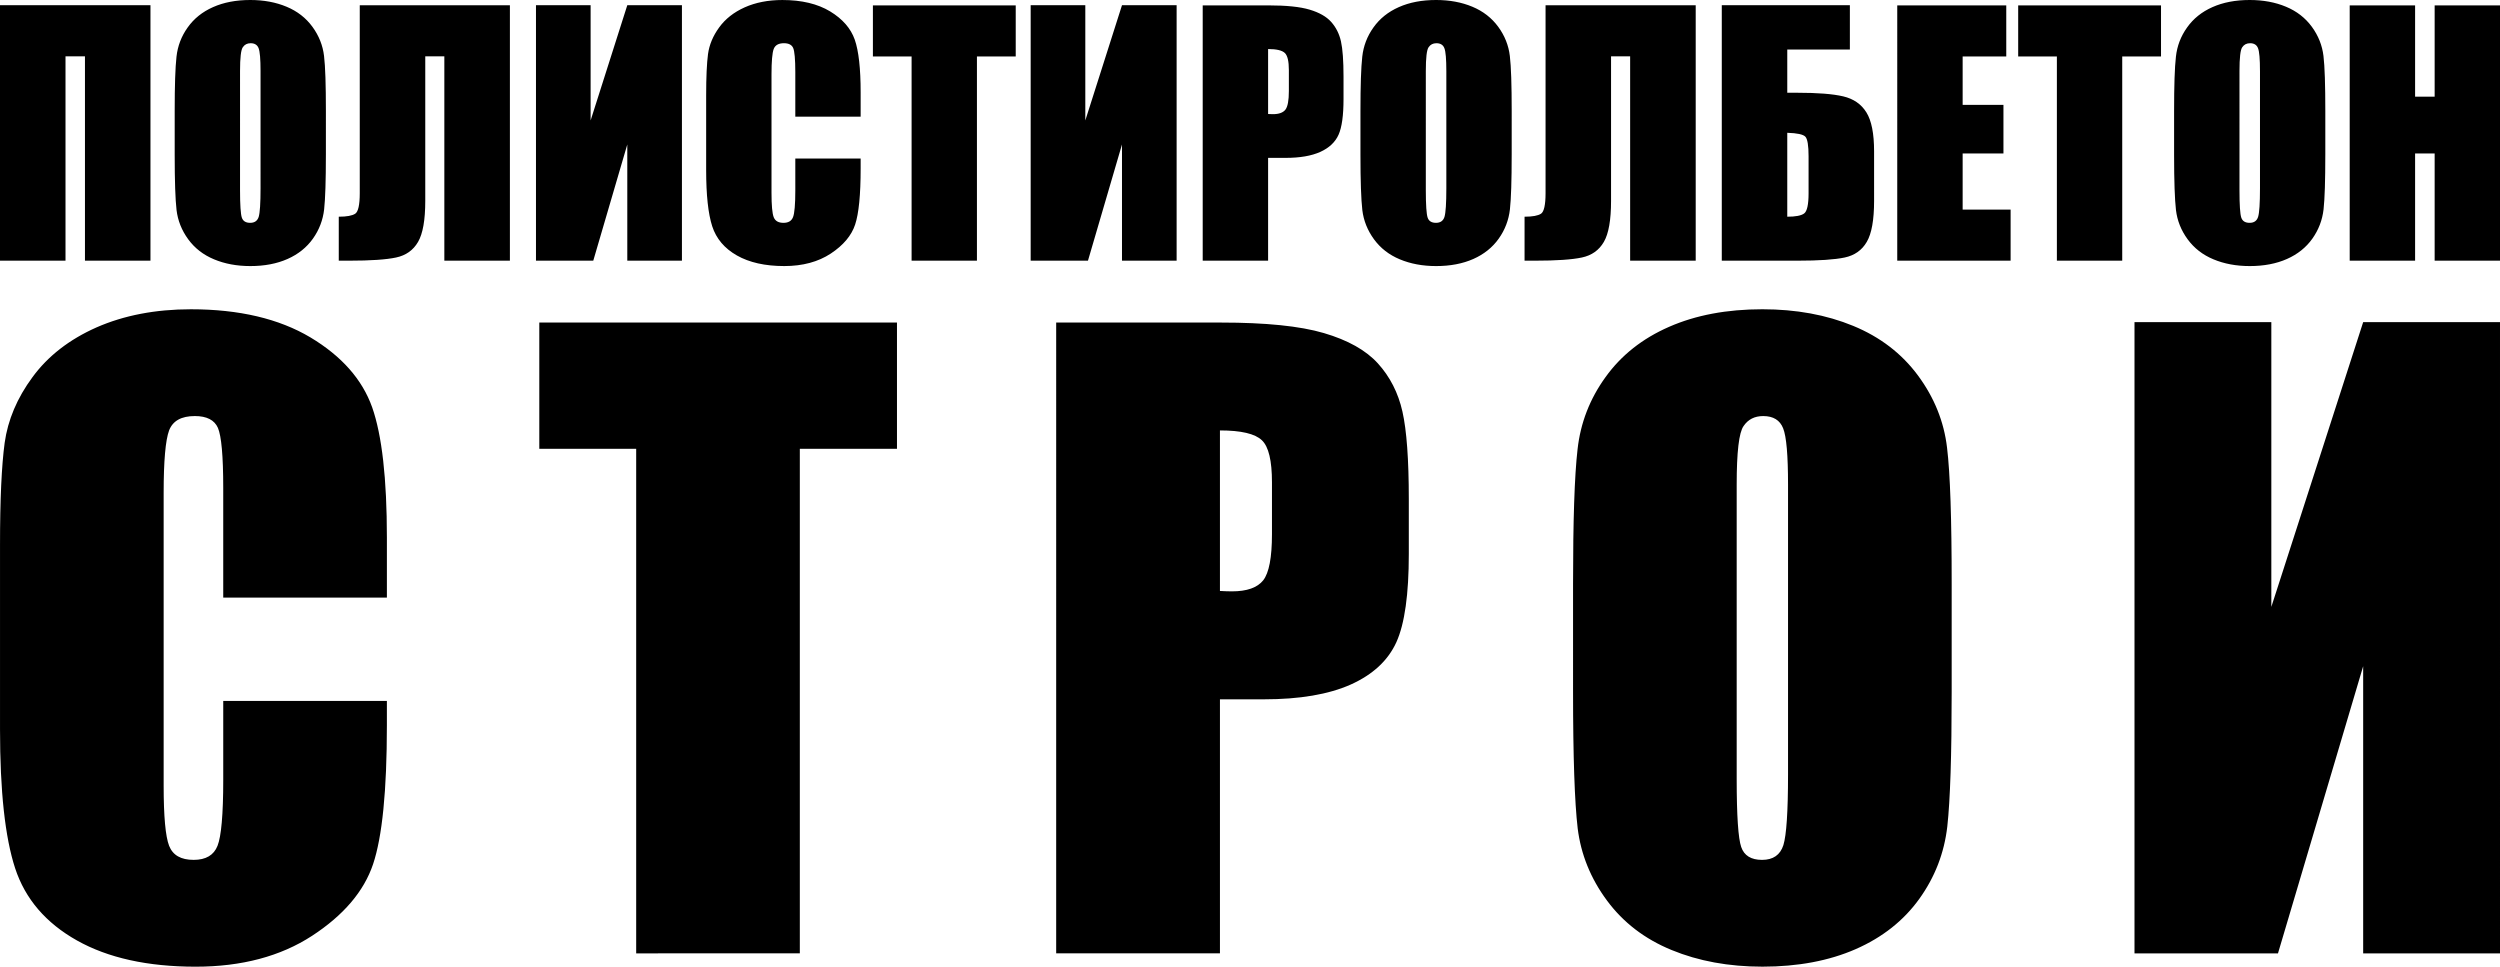
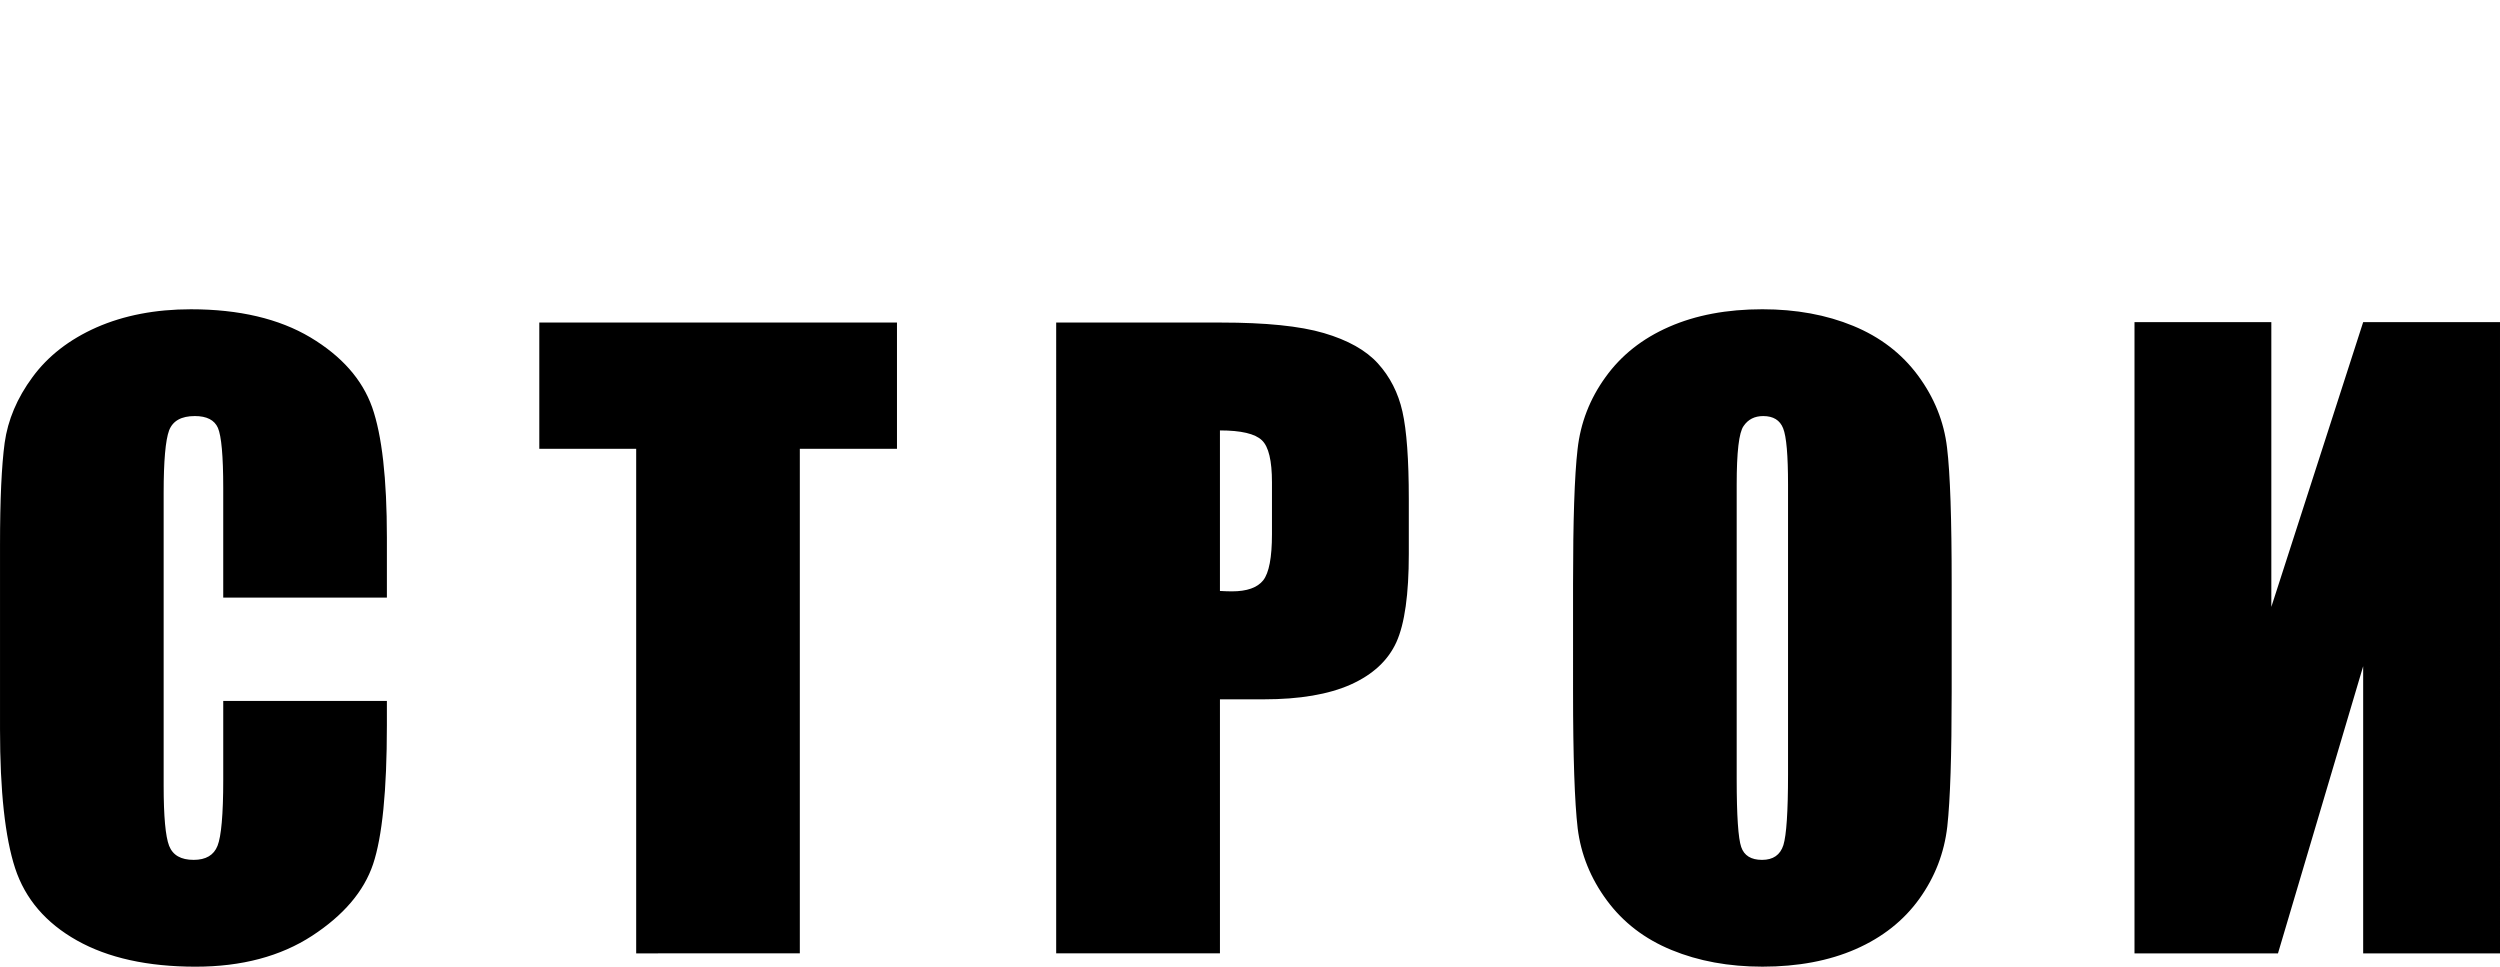
<svg xmlns="http://www.w3.org/2000/svg" version="1.1" id="svg2" x="0px" y="0px" viewBox="0.482 -17.518 300 116" enable-background="new 0.482 -17.518 300 116" xml:space="preserve">
  <g>
-     <path d="M300.482-16.872v30.635h-7.842V0.897h-2.346v12.866h-7.848v-30.635h7.848v10.955h2.346v-10.955H300.482 M271.679-8.999   c0-1.427-0.076-2.338-0.236-2.739c-0.152-0.393-0.469-0.594-0.953-0.594c-0.414,0-0.725,0.162-0.941,0.485   c-0.223,0.316-0.33,1.266-0.33,2.848V5.303c0,1.783,0.076,2.88,0.217,3.293c0.139,0.42,0.475,0.626,0.998,0.626   c0.533,0,0.871-0.238,1.021-0.716c0.148-0.484,0.225-1.622,0.225-3.43V-8.999z M279.519,1.065c0,3.081-0.068,5.257-0.209,6.536   c-0.146,1.285-0.592,2.455-1.342,3.514c-0.75,1.06-1.768,1.874-3.047,2.442c-1.277,0.568-2.771,0.853-4.471,0.853   c-1.615,0-3.064-0.271-4.35-0.808c-1.291-0.536-2.32-1.337-3.104-2.409s-1.246-2.241-1.398-3.5   c-0.146-1.266-0.225-3.475-0.225-6.627v-5.239c0-3.081,0.07-5.257,0.219-6.543c0.139-1.279,0.584-2.448,1.342-3.507   c0.75-1.059,1.762-1.874,3.045-2.442c1.277-0.568,2.768-0.853,4.471-0.853c1.615,0,3.066,0.271,4.352,0.808   c1.285,0.536,2.32,1.337,3.104,2.409c0.781,1.072,1.244,2.242,1.393,3.501c0.152,1.266,0.221,3.468,0.221,6.626V1.065z    M259.804-16.872v6.13h-4.654v24.505h-7.842v-24.505h-4.643v-6.13H259.804z M228.152-16.872h13.082v6.13H236v5.807h4.896v5.833H236   v6.736h5.756v6.13h-13.604V-16.872z M217.511,5.664V1.24c0-1.292-0.127-2.073-0.381-2.351c-0.254-0.278-0.979-0.433-2.176-0.472   v10.07c0.998,0,1.672-0.129,2.023-0.388C217.333,7.84,217.511,7.027,217.511,5.664z M225.373,6.595c0,2.279-0.293,3.92-0.879,4.915   c-0.578,1.001-1.469,1.622-2.65,1.873c-1.189,0.252-3.078,0.381-5.674,0.381h-9.074v-30.655h15.371v5.316h-7.512v5.187h1.215   c2.424,0,4.254,0.142,5.496,0.433c1.24,0.292,2.168,0.93,2.785,1.925c0.617,0.988,0.922,2.545,0.922,4.664V6.595z M203.966,13.764   h-7.867v-24.525h-2.291V6.595c0,2.279-0.285,3.92-0.863,4.915c-0.58,1.001-1.457,1.622-2.641,1.873   c-1.178,0.252-3.059,0.381-5.641,0.381h-1.234V8.487c0.961,0,1.615-0.123,1.979-0.362c0.355-0.239,0.541-1.058,0.541-2.46v-22.555   h18.018V13.764z M174.042-8.999c0-1.427-0.076-2.338-0.236-2.739c-0.15-0.393-0.471-0.594-0.953-0.594   c-0.412,0-0.725,0.162-0.941,0.485c-0.223,0.316-0.332,1.266-0.332,2.848V5.303c0,1.783,0.078,2.88,0.219,3.293   c0.139,0.42,0.477,0.626,0.998,0.626c0.533,0,0.871-0.238,1.023-0.716c0.146-0.484,0.223-1.622,0.223-3.43V-8.999z M181.884,1.065   c0,3.081-0.07,5.257-0.211,6.536c-0.146,1.285-0.59,2.455-1.342,3.514c-0.75,1.06-1.768,1.874-3.045,2.442   c-1.279,0.568-2.773,0.853-4.471,0.853c-1.615,0-3.066-0.271-4.352-0.808c-1.291-0.536-2.32-1.337-3.104-2.409   c-0.781-1.072-1.246-2.241-1.398-3.5c-0.146-1.266-0.225-3.475-0.225-6.627v-5.239c0-3.081,0.072-5.257,0.217-6.543   c0.141-1.279,0.586-2.448,1.342-3.507c0.752-1.059,1.764-1.874,3.049-2.442c1.277-0.568,2.766-0.853,4.471-0.853   c1.615,0,3.064,0.271,4.35,0.808c1.283,0.536,2.32,1.337,3.104,2.409c0.783,1.072,1.246,2.242,1.393,3.501   c0.152,1.266,0.223,3.468,0.223,6.626V1.065z M152.654-11.633v7.796c0.223,0.013,0.414,0.019,0.572,0.019   c0.727,0,1.221-0.181,1.502-0.536c0.281-0.361,0.418-1.111,0.418-2.241v-2.519c0-1.047-0.158-1.731-0.48-2.041   C154.339-11.472,153.671-11.633,152.654-11.633z M144.806-16.872h7.898c2.137,0,3.783,0.167,4.93,0.51   c1.15,0.342,2.016,0.833,2.588,1.473c0.578,0.646,0.973,1.428,1.176,2.338c0.205,0.917,0.307,2.332,0.307,4.25v2.668   c0,1.957-0.197,3.384-0.592,4.275c-0.4,0.898-1.131,1.583-2.193,2.067c-1.063,0.479-2.449,0.717-4.16,0.717h-2.105v12.337h-7.848   V-16.872z M141.677,13.764h-6.556V-0.182l-4.083,13.945h-6.876v-30.655h6.557v13.829l4.402-13.829h6.556V13.764z M122.369-16.872   v6.13h-4.655v24.505h-7.841v-24.505h-4.643v-6.13H122.369z M103.76-3.514h-7.841V-8.85c0-1.55-0.089-2.519-0.255-2.907   c-0.166-0.38-0.535-0.575-1.107-0.575c-0.648,0-1.056,0.233-1.233,0.698c-0.172,0.471-0.261,1.479-0.261,3.029V5.625   c0,1.492,0.089,2.461,0.261,2.914c0.178,0.458,0.566,0.684,1.176,0.684c0.585,0,0.966-0.226,1.145-0.684   c0.178-0.452,0.274-1.518,0.274-3.198V1.505h7.841v1.188c0,3.165-0.223,5.413-0.662,6.737c-0.438,1.324-1.417,2.487-2.924,3.481   c-1.508,0.994-3.372,1.499-5.578,1.499c-2.303,0-4.198-0.426-5.686-1.272c-1.489-0.847-2.48-2.016-2.964-3.507   c-0.483-1.499-0.725-3.747-0.725-6.75v-8.946c0-2.209,0.077-3.863,0.223-4.967c0.153-1.104,0.591-2.17,1.335-3.19   c0.737-1.021,1.761-1.828,3.072-2.416c1.31-0.582,2.817-0.878,4.515-0.878c2.315,0,4.222,0.458,5.724,1.362   c1.501,0.911,2.487,2.042,2.964,3.398c0.471,1.356,0.706,3.468,0.706,6.329V-3.514z M82.314,13.764h-6.557V-0.182l-4.083,13.945   h-6.875v-30.655h6.557v13.829l4.401-13.829h6.557V13.764z M61.67,13.764h-7.867v-24.525h-2.289V6.595   c0,2.279-0.287,3.92-0.865,4.915c-0.579,1.001-1.457,1.622-2.64,1.873c-1.176,0.252-3.059,0.381-5.641,0.381h-1.234V8.487   c0.96,0,1.616-0.123,1.978-0.362c0.356-0.239,0.541-1.058,0.541-2.46v-22.555H61.67V13.764z M31.747-8.999   c0-1.427-0.076-2.338-0.235-2.739c-0.152-0.393-0.471-0.594-0.954-0.594c-0.414,0-0.725,0.162-0.941,0.485   c-0.223,0.316-0.331,1.266-0.331,2.848V5.303c0,1.783,0.076,2.88,0.216,3.293c0.14,0.42,0.477,0.626,0.999,0.626   c0.534,0,0.871-0.238,1.024-0.716c0.146-0.484,0.222-1.622,0.222-3.43V-8.999z M39.588,1.065c0,3.081-0.069,5.257-0.209,6.536   c-0.146,1.285-0.591,2.455-1.342,3.514c-0.751,1.06-1.769,1.874-3.046,2.442c-1.278,0.568-2.773,0.853-4.471,0.853   c-1.616,0-3.065-0.271-4.35-0.808c-1.291-0.536-2.321-1.337-3.104-2.409c-0.782-1.072-1.246-2.241-1.398-3.5   c-0.147-1.266-0.223-3.475-0.223-6.627v-5.239c0-3.081,0.07-5.257,0.216-6.543c0.141-1.279,0.585-2.448,1.342-3.507   c0.75-1.059,1.761-1.874,3.046-2.442c1.278-0.568,2.766-0.853,4.471-0.853c1.615,0,3.065,0.271,4.35,0.808   c1.285,0.536,2.321,1.337,3.104,2.409c0.782,1.072,1.247,2.242,1.393,3.501c0.153,1.266,0.222,3.468,0.222,6.626V1.065z    M18.538,13.764h-7.861v-24.525H8.343v24.525H0.482v-30.655h18.056V13.764z" />
    <path d="M300.482,96.886h-16.42V62.429l-10.223,34.457h-17.217V21.141h16.42v34.169l11.02-34.169h16.42V96.886 M215.046,40.644   c0-3.527-0.191-5.776-0.588-6.766c-0.383-0.974-1.18-1.468-2.391-1.468c-1.035,0-1.814,0.399-2.355,1.196   c-0.559,0.782-0.828,3.129-0.828,7.038v35.336c0,4.404,0.189,7.117,0.541,8.139c0.35,1.037,1.193,1.549,2.5,1.549   c1.338,0,2.182-0.591,2.564-1.772c0.365-1.196,0.557-4.006,0.557-8.475V40.644z M234.683,65.51c0,7.612-0.176,12.991-0.525,16.15   c-0.365,3.176-1.48,6.065-3.359,8.684c-1.879,2.616-4.428,4.627-7.629,6.032c-3.201,1.404-6.943,2.106-11.197,2.106   c-4.045,0-7.674-0.67-10.893-1.995c-3.232-1.324-5.813-3.304-7.771-5.953s-3.121-5.538-3.506-8.65   c-0.365-3.127-0.555-8.586-0.555-16.374V52.566c0-7.612,0.174-12.992,0.541-16.168c0.35-3.16,1.465-6.048,3.359-8.666   c1.881-2.617,4.412-4.627,7.629-6.033c3.201-1.404,6.928-2.106,11.195-2.106c4.047,0,7.678,0.669,10.895,1.994   c3.217,1.326,5.813,3.305,7.771,5.953c1.959,2.65,3.121,5.539,3.488,8.651c0.381,3.128,0.557,8.569,0.557,16.375V65.51z    M146.875,34.133v19.264c0.558,0.031,1.036,0.048,1.434,0.048c1.816,0,3.059-0.448,3.758-1.324   c0.701-0.896,1.051-2.746,1.051-5.539v-6.225c0-2.585-0.396-4.277-1.209-5.043C151.095,34.531,149.423,34.133,146.875,34.133z    M127.223,21.189h19.78c5.351,0,9.476,0.415,12.343,1.261c2.883,0.847,5.049,2.059,6.482,3.64c1.449,1.595,2.438,3.527,2.945,5.777   c0.51,2.266,0.766,5.762,0.766,10.501v6.591c0,4.837-0.494,8.363-1.482,10.564c-1.004,2.22-2.834,3.911-5.494,5.107   c-2.658,1.182-6.131,1.771-10.416,1.771h-5.271v30.483h-19.652V21.189z M108.119,21.189v15.146H96.461v60.551H76.824V36.335H65.198   V21.189H108.119z M46.907,54.194H27.27V41.012c0-3.831-0.223-6.225-0.637-7.183c-0.414-0.942-1.337-1.42-2.771-1.42   c-1.625,0-2.644,0.575-3.089,1.724c-0.43,1.165-0.653,3.655-0.653,7.484v35.159c0,3.688,0.223,6.08,0.653,7.198   c0.446,1.134,1.417,1.692,2.946,1.692c1.465,0,2.421-0.559,2.867-1.692c0.446-1.118,0.685-3.749,0.685-7.9v-9.479h19.637v2.938   c0,7.82-0.558,13.374-1.656,16.646c-1.099,3.271-3.552,6.144-7.326,8.603c-3.775,2.457-8.441,3.702-13.967,3.702   c-5.766,0-10.511-1.053-14.238-3.145s-6.211-4.979-7.422-8.665c-1.21-3.703-1.815-9.257-1.815-16.678V47.891   c0-5.459,0.191-9.545,0.558-12.274c0.382-2.729,1.481-5.362,3.345-7.884c1.847-2.521,4.411-4.517,7.692-5.969   c3.28-1.436,7.056-2.169,11.308-2.169c5.797,0,10.575,1.133,14.333,3.367c3.758,2.25,6.227,5.043,7.421,8.395   c1.178,3.351,1.768,8.571,1.768,15.639V54.194z" />
  </g>
</svg>